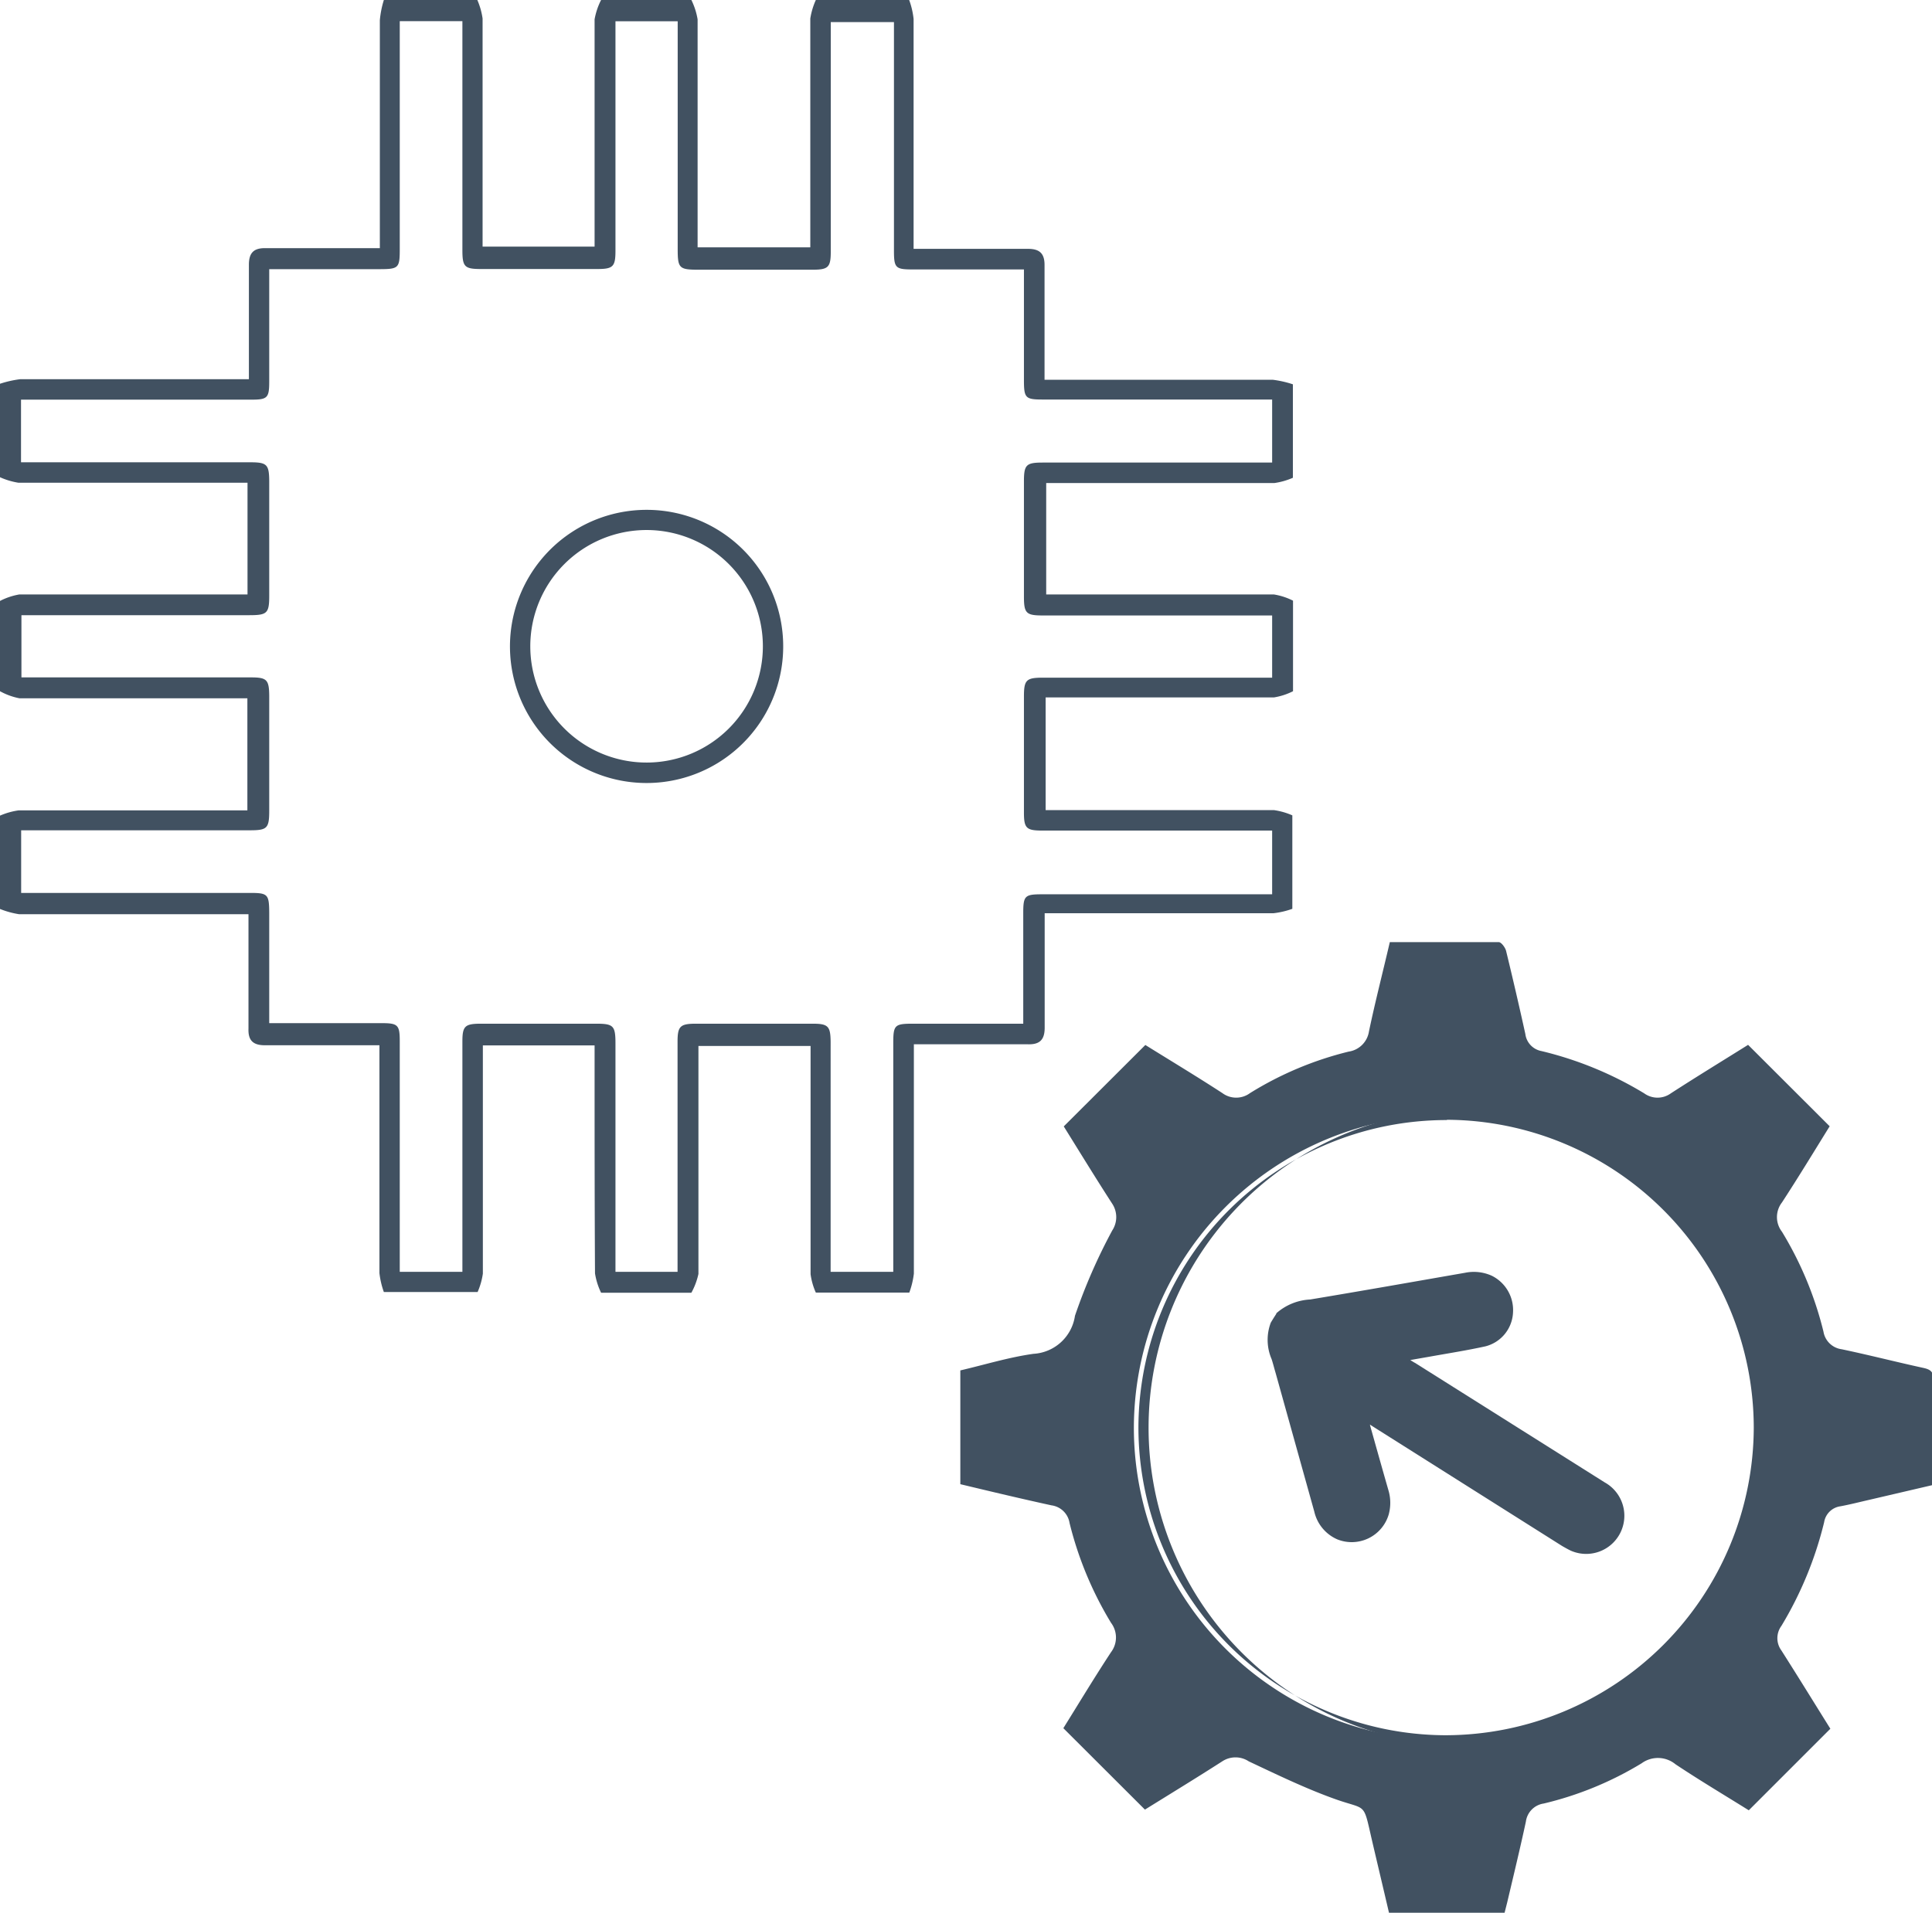
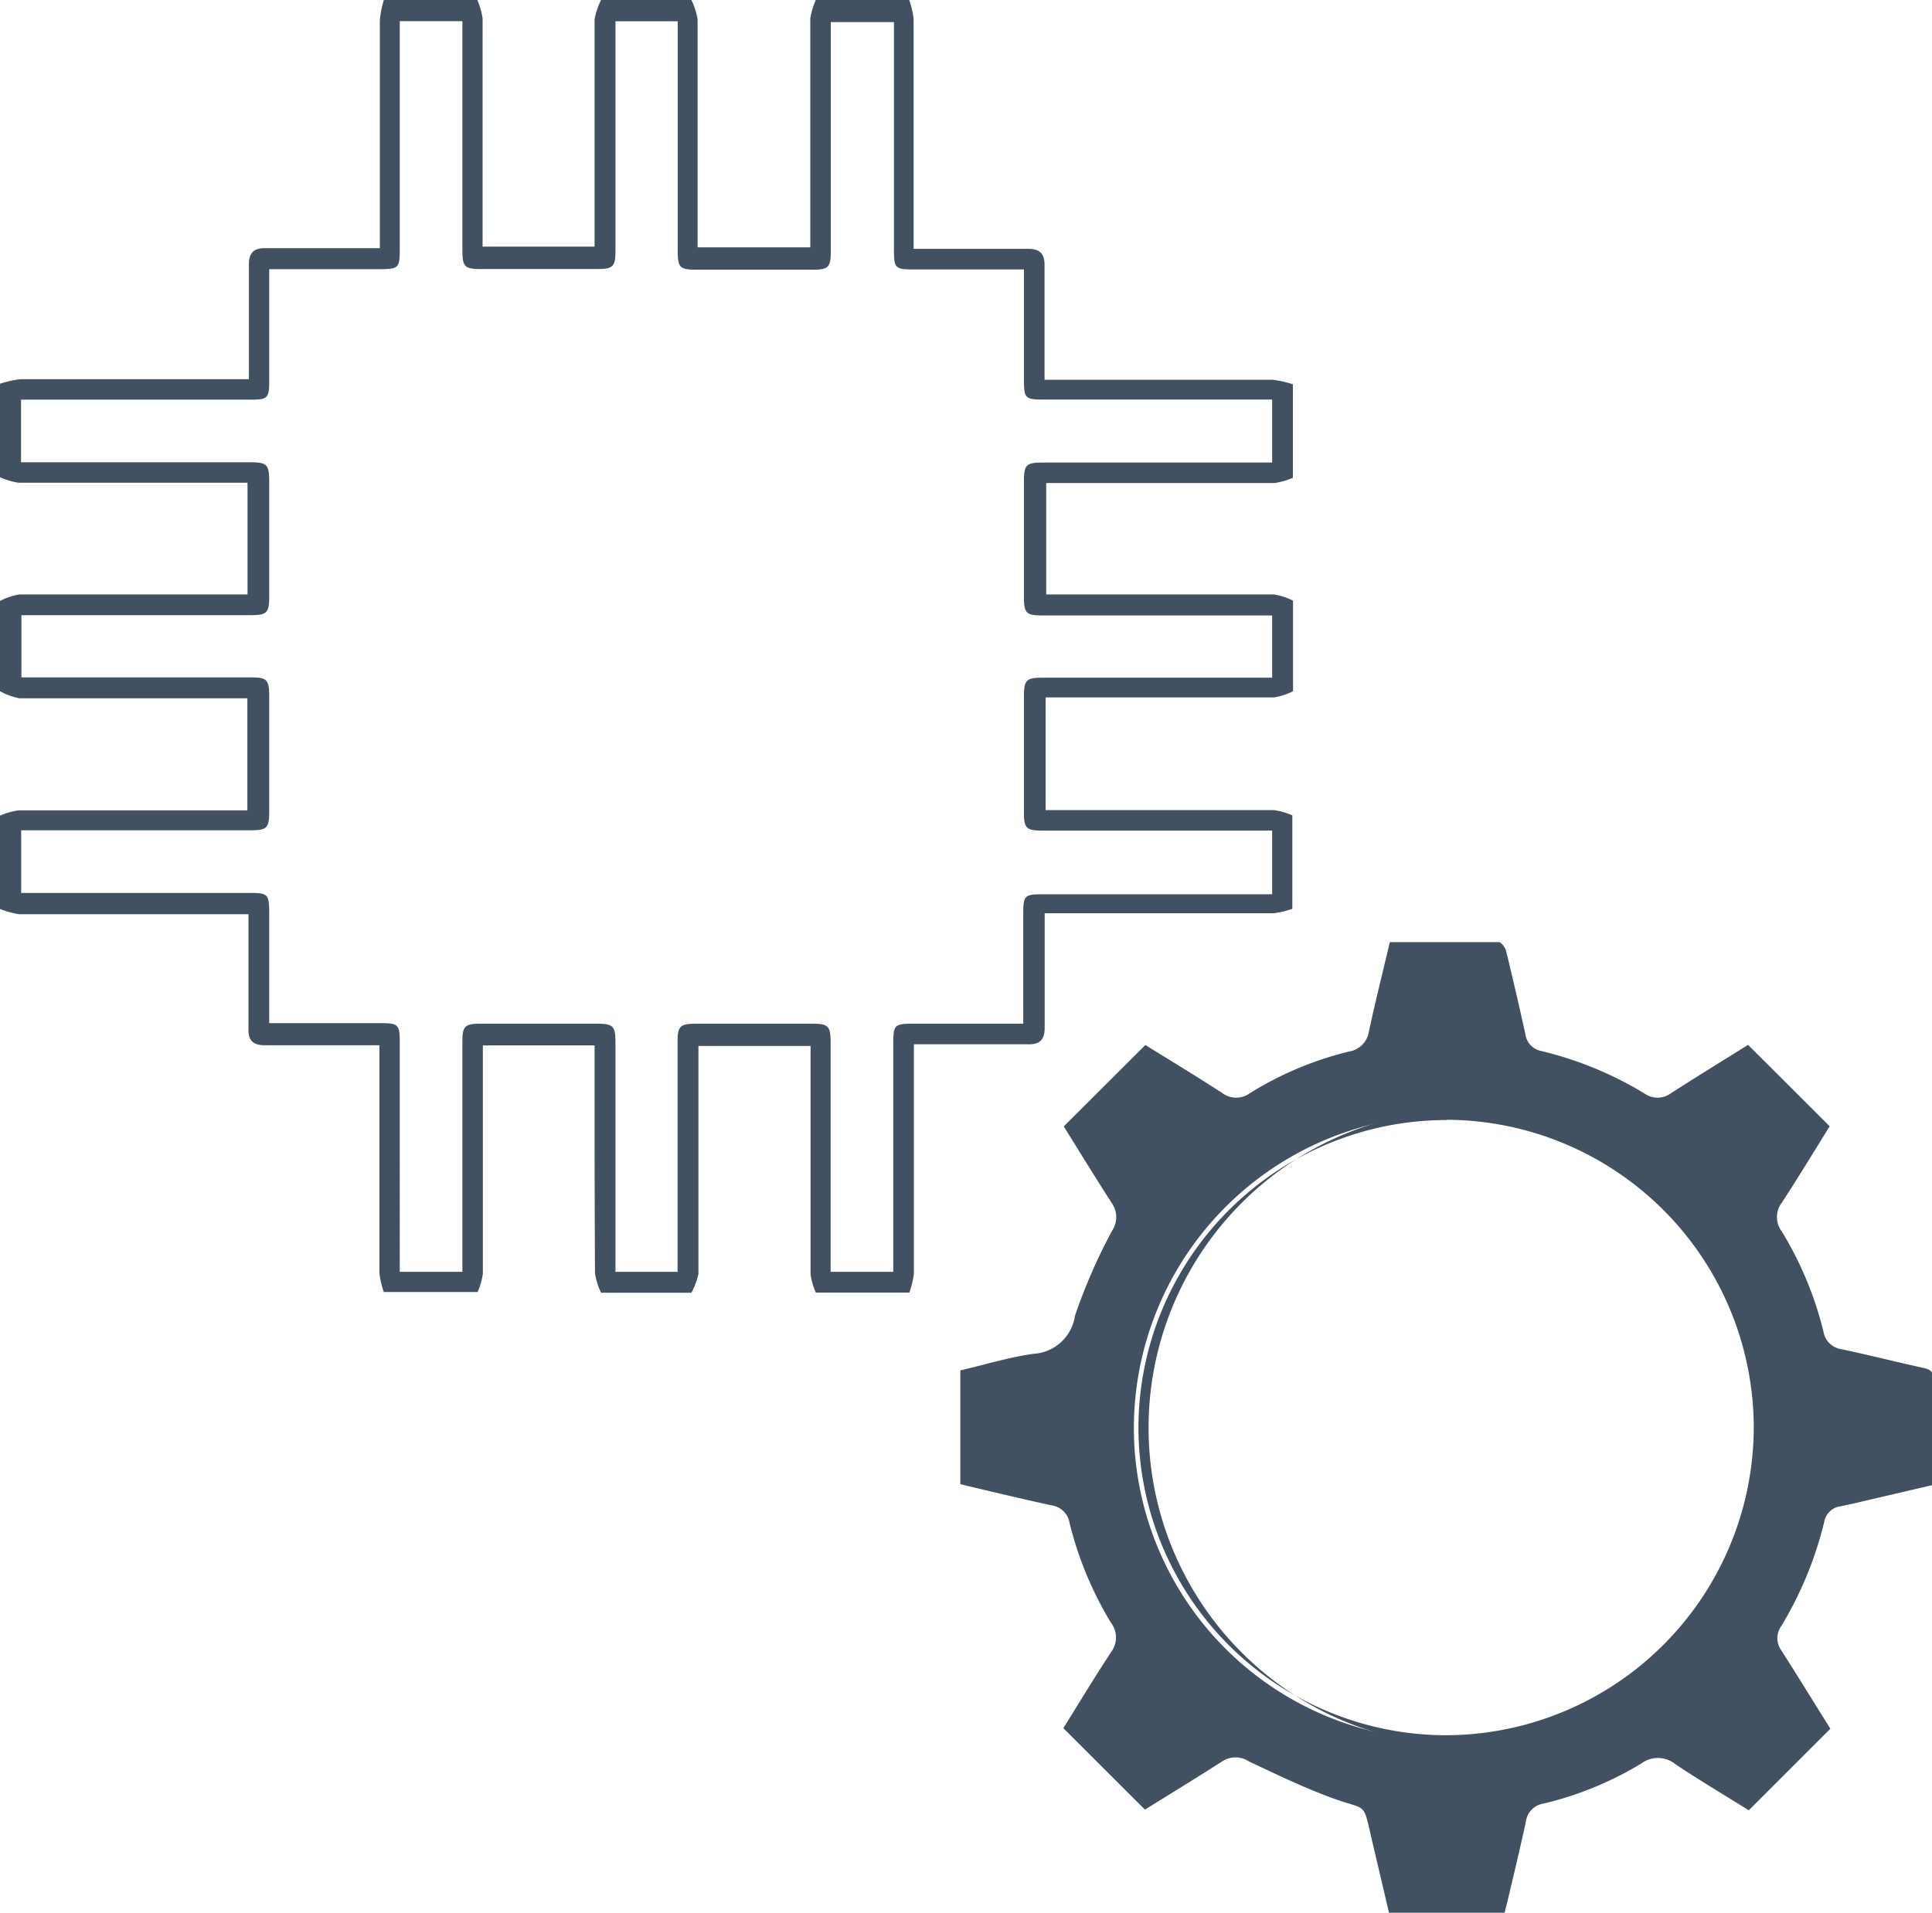
<svg xmlns="http://www.w3.org/2000/svg" id="Шар_1" data-name="Шар 1" viewBox="0 0 139.72 138.36">
  <defs>
    <style>
      .cls-1 {
        fill: #415161;
      }
    </style>
  </defs>
  <title>іконки</title>
  <g>
    <path class="cls-1" d="M0,65.75V59a5.19,5.19,0,0,1,1.34-.38c5.17,0,10.34,0,15.5,0h1.05V50.51H16.72c-5.11,0-10.21,0-15.32,0A4.76,4.76,0,0,1,0,50V43.47A4.76,4.76,0,0,1,1.4,43c5.14,0,10.27,0,15.41,0H17.9V34.92H16.84c-5.16,0-10.33,0-15.5,0A5.19,5.19,0,0,1,0,34.52V27.76a7.67,7.67,0,0,1,1.46-.33c5.14,0,10.28,0,15.41,0H18V26.27c0-2.37,0-4.74,0-7.12,0-.85.34-1.21,1.19-1.2,1.55,0,3.1,0,4.65,0h3.63V16.87c0-5.13,0-10.27,0-15.41A7,7,0,0,1,27.76,0h6.76a5.19,5.19,0,0,1,.38,1.34c0,5.17,0,10.33,0,15.5v1H43V16.72c0-5.11,0-10.21,0-15.32A5,5,0,0,1,43.47,0H50a5.07,5.07,0,0,1,.45,1.4c0,5.14,0,10.27,0,15.41v1.08H58.6V16.84c0-5.17,0-10.34,0-15.5A5.22,5.22,0,0,1,59,0h6.75a5.78,5.78,0,0,1,.32,1.37c0,5.14,0,10.28,0,15.41V18h1.07c2.4,0,4.8,0,7.2,0,.86,0,1.21.35,1.2,1.2,0,1.74,0,3.47,0,5.2v3.07h1.09c5.14,0,10.27,0,15.41,0a7.51,7.51,0,0,1,1.46.33v6.76a5.12,5.12,0,0,1-1.33.38c-5.17,0-10.34,0-15.51,0h-1V43h1.16C81.9,43,87,43,92.12,43a4.7,4.7,0,0,1,1.39.45V50a4.7,4.7,0,0,1-1.39.45c-5.14,0-10.28,0-15.42,0H75.62V58.6h1c5.17,0,10.34,0,15.51,0a5.12,5.12,0,0,1,1.33.38v6.76a6.05,6.05,0,0,1-1.37.32c-5.17,0-10.33,0-15.5,0H75.55c0,2.87,0,5.57,0,8.28,0,.85-.34,1.22-1.19,1.2-1.22,0-2.44,0-3.65,0H66.09v1.09c0,5.17,0,10.33,0,15.5a6.08,6.08,0,0,1-.33,1.37H59a4.76,4.76,0,0,1-.38-1.33c0-5.17,0-10.34,0-15.51v-1H50.51v1.16c0,5.11,0,10.22,0,15.33A5,5,0,0,1,50,93.51H43.47a4.94,4.94,0,0,1-.44-1.4C43,87,43,81.84,43,76.7V75.62H34.92v1c0,5.17,0,10.34,0,15.51a5.12,5.12,0,0,1-.38,1.33H27.76a6.05,6.05,0,0,1-.32-1.37c0-5.14,0-10.27,0-15.41V75.61c-.36,0-.63,0-.89,0-2.46,0-4.93,0-7.39,0-.86,0-1.22-.35-1.19-1.2,0-1.12,0-2.25,0-3.38v-4.9H16.79c-5.14,0-10.28,0-15.41,0A6.26,6.26,0,0,1,0,65.75M1.52,33.44H18.08c1.22,0,1.38.15,1.39,1.35V43.1c0,1.26-.15,1.4-1.43,1.4H1.55V49h16.6c1.15,0,1.31.17,1.32,1.33v8.31c0,1.28-.15,1.42-1.4,1.42H1.53v4.53H18.08c1.29,0,1.38.1,1.39,1.42v8h8.12c1.19,0,1.32.13,1.32,1.31V92h4.53V75.33c0-1.09.18-1.27,1.27-1.28h8.4c1.26,0,1.4.15,1.4,1.44V92H49V75.34c0-1.09.19-1.28,1.26-1.29h8.5c1.14,0,1.3.18,1.31,1.33V92H64.6V75.49c0-1.36.09-1.44,1.47-1.44H73c.32,0,.65,0,1,0,0-2.74,0-5.39,0-8,0-1.25.11-1.36,1.35-1.36H92V60.08H75.39c-1.16,0-1.34-.16-1.34-1.3q0-4.2,0-8.4c0-1.2.17-1.36,1.38-1.36H92v-4.5H75.41c-1.2,0-1.36-.16-1.36-1.37,0-2.77,0-5.55,0-8.32,0-1.21.16-1.37,1.36-1.37H92V28.9H75.38c-1.2,0-1.32-.12-1.33-1.29V20.49c0-.32,0-.64,0-1H66c-1.24,0-1.35-.11-1.35-1.36,0-5.18,0-10.35,0-15.53v-1H60.08v16.6c0,1.14-.18,1.31-1.33,1.31H50.53c-1.41,0-1.52-.1-1.52-1.49V1.54h-4.5V18.13c0,1.16-.17,1.33-1.32,1.33h-8.4c-1.2,0-1.35-.16-1.35-1.38V1.53H28.91V18c0,1.4-.07,1.47-1.51,1.47H19.47v8.13c0,1.19-.13,1.31-1.31,1.31H1.52Z" />
-     <path class="cls-1" d="M56.64,46.72a9.88,9.88,0,1,1-9.89-9.84,9.87,9.87,0,0,1,9.89,9.84m-9.85,8.44a8.41,8.41,0,1,0-8.44-8.4,8.41,8.41,0,0,0,8.44,8.4" />
    <path class="cls-1" d="M108.71,138.36h-8.26c-.41-1.76-.83-3.52-1.24-5.28-.64-2.78-.35-2.12-2.65-2.94-2.13-.76-4.19-1.76-6.25-2.73a1.74,1.74,0,0,0-1.92,0c-1.87,1.2-3.77,2.36-5.59,3.49l-5.9-5.89c1.11-1.78,2.24-3.66,3.45-5.5a1.76,1.76,0,0,0,0-2.12,25.79,25.79,0,0,1-3-7.22,1.53,1.53,0,0,0-1.31-1.28c-2.2-.48-4.38-1-6.59-1.53V99.13c1.76-.41,3.5-.95,5.29-1.2a3.22,3.22,0,0,0,3-2.75A40.45,40.45,0,0,1,80.44,89a1.76,1.76,0,0,0,0-1.92c-1.21-1.87-2.37-3.77-3.51-5.6l5.9-5.89c1.8,1.12,3.71,2.27,5.57,3.48a1.68,1.68,0,0,0,2,0,24.63,24.63,0,0,1,7.13-3A1.74,1.74,0,0,0,99,74.62c.45-2.15,1-4.28,1.51-6.47,2.65,0,5.27,0,7.88,0,.18,0,.47.39.53.64q.73,3,1.39,6a1.44,1.44,0,0,0,1.17,1.24,26,26,0,0,1,7.43,3.06,1.64,1.64,0,0,0,1.92,0c1.87-1.21,3.77-2.37,5.59-3.51l5.9,5.89c-1.11,1.79-2.25,3.67-3.45,5.51a1.73,1.73,0,0,0,0,2.12,25.59,25.59,0,0,1,3,7.22,1.54,1.54,0,0,0,1.32,1.28c2,.42,3.94.92,5.91,1.35.5.11.73.27.72.84,0,2.51,0,5,0,7.62l-4.63,1.08c-.7.16-1.4.34-2.1.47a1.38,1.38,0,0,0-1.17,1.15,26.75,26.75,0,0,1-3.09,7.5,1.5,1.5,0,0,0,0,1.78c1.21,1.9,2.39,3.82,3.54,5.66l-5.9,5.9c-1.71-1.07-3.53-2.15-5.3-3.33a2,2,0,0,0-2.45-.07,24.5,24.5,0,0,1-7.08,2.91,1.52,1.52,0,0,0-1.29,1.31c-.42,1.95-.89,3.89-1.35,5.84l-.19.75M82,103.22a22.6,22.6,0,1,0,22.67-22.55A22.65,22.65,0,0,0,82,103.22" />
    <path class="cls-1" d="M104.55,126.22h-.08a23,23,0,0,1,.16-45.9h0a23,23,0,0,1,22.88,23A23,23,0,0,1,104.55,126.22Zm.08-45.2a22.29,22.29,0,0,0-22.3,22.2h0a22.28,22.28,0,0,0,22.14,22.3h.08a22.32,22.32,0,0,0,22.28-22.25A22.3,22.3,0,0,0,104.65,81Z" />
-     <path class="cls-1" d="M92.3,95A4,4,0,0,1,94.75,94c3.73-.62,7.46-1.28,11.19-1.93a3.15,3.15,0,0,1,1.94.21,2.77,2.77,0,0,1,1.54,2.66,2.65,2.65,0,0,1-2,2.45c-1.32.29-2.66.5-4,.74l-1.43.25c.16.1.25.16.35.21l13.71,8.64a2.76,2.76,0,0,1-2.45,4.94c-.21-.1-.42-.22-.63-.34L99.4,103.26l-.33-.21c.05.19.08.31.12.44.41,1.46.82,2.92,1.24,4.38a3.19,3.19,0,0,1,0,1.68,2.79,2.79,0,0,1-3.72,1.8,2.89,2.89,0,0,1-1.66-2L92.25,99.31c-.1-.33-.18-.67-.29-1a3.52,3.52,0,0,1-.06-2.63c.13-.22.26-.43.4-.64" />
  </g>
</svg>